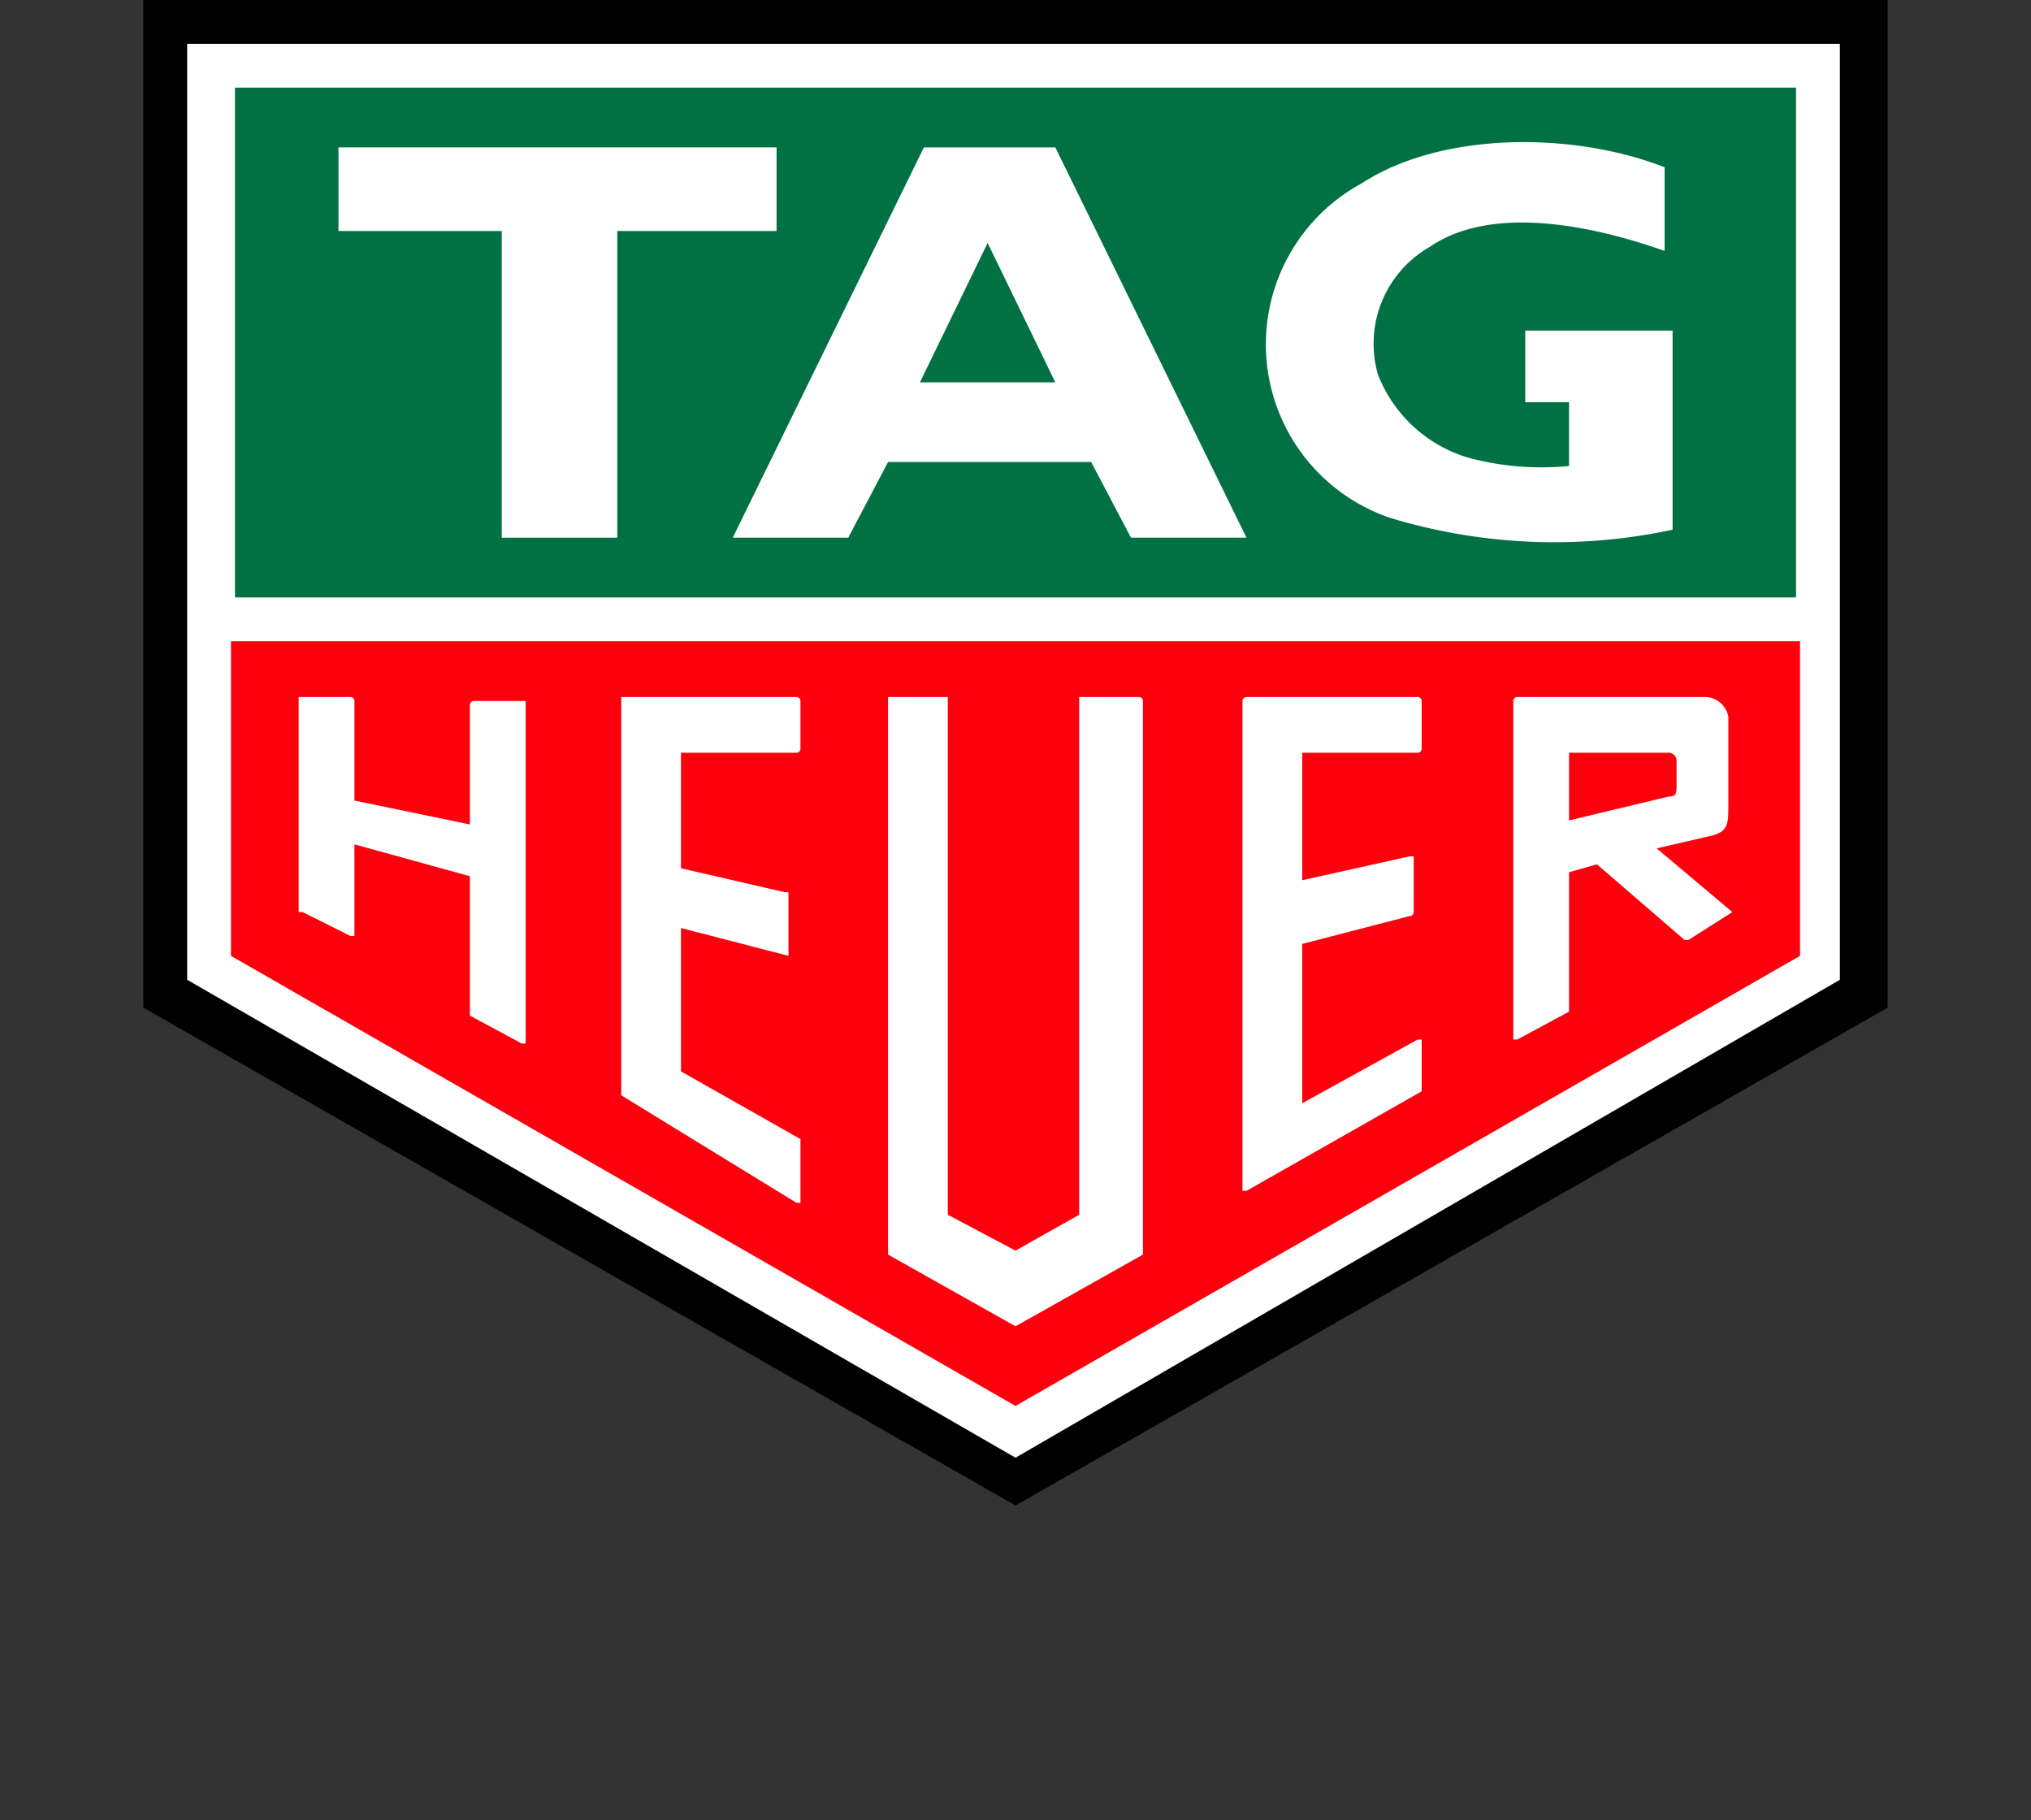
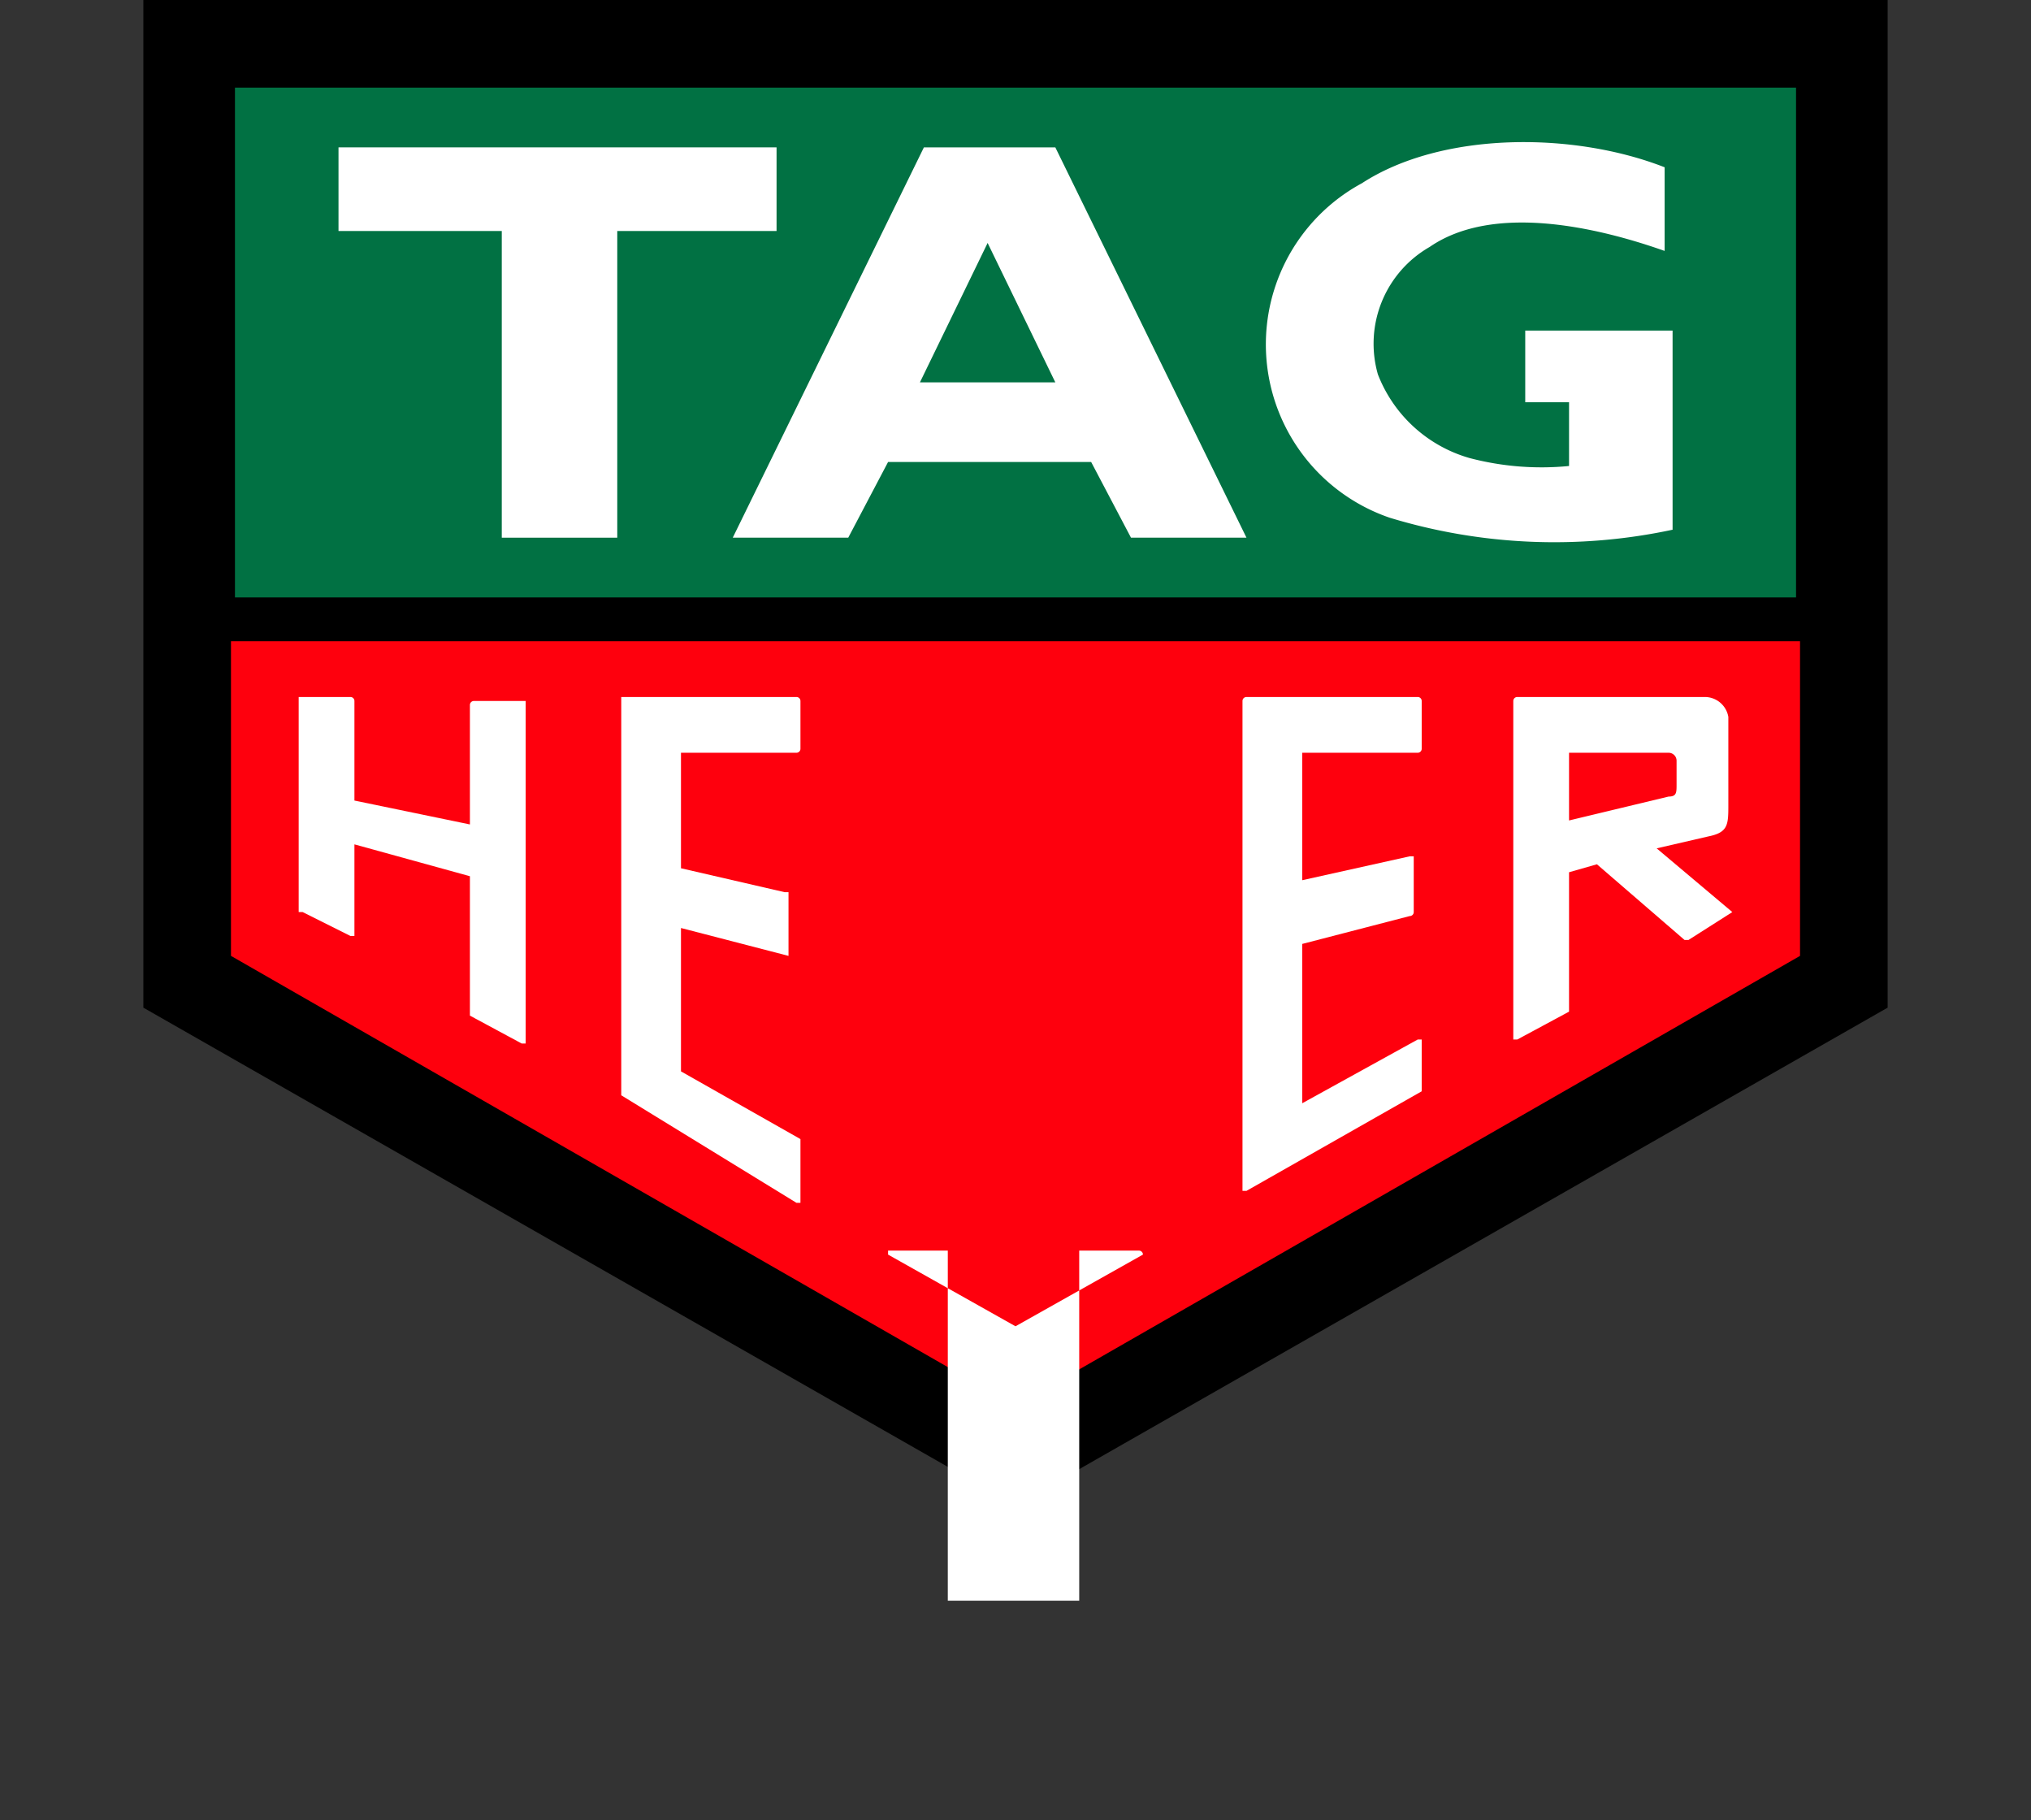
<svg xmlns="http://www.w3.org/2000/svg" width="51" height="45.7" viewBox="0 0 51 45.7">
  <rect x="0" y="0" width="51" height="45.7" fill="#333333" stroke="none" />
  <defs>
    <style>
      .cls-1 {
        fill: none;
      }

      .cls-2 {
        clip-path: url(#clip-path);
      }

      .cls-3 {
        clip-path: url(#clip-path-2);
      }

      .cls-4, .cls-6, .cls-7, .cls-8 {
        fill-rule: evenodd;
      }

      .cls-5, .cls-7 {
        fill: #fff;
      }

      .cls-6 {
        fill: #017143;
      }

      .cls-8 {
        fill: #fe000d;
      }
    </style>
    <clipPath id="clip-path" transform="translate(0.4 -1.2)">
      <rect class="cls-1" width="50.1" height="41.39" />
    </clipPath>
    <clipPath id="clip-path-2" transform="translate(0.4 -1.2)">
      <rect class="cls-1" x="-4.4" y="-2.6" width="59.1" height="54.27" />
    </clipPath>
  </defs>
  <g id="Calque_2" data-name="Calque 2">
    <g id="Scene2">
      <g class="cls-2">
        <g id="new_logo_2020">
          <g class="cls-3">
            <polygon class="cls-4" points="3.6 25.3 3.6 0 47.4 0 47.4 25.3 25.5 37.8 3.6 25.3" />
-             <polygon class="cls-5" points="4.8 1.1 4.7 1.1 4.7 24.6 25.5 36.6 25.5 36.6 25.5 36.6 46.2 24.6 46.2 24.6 46.2 1.1 4.8 1.1" />
            <polygon class="cls-6" points="45.1 14.4 45.1 2.2 5.9 2.2 5.9 15 45.1 15 45.1 14.4" />
            <polygon class="cls-7" points="15.5 13.5 15.5 5.8 19.5 5.8 19.5 3.7 8.5 3.7 8.5 5.8 12.6 5.8 12.6 13.5 15.5 13.5" />
            <g class="cls-3">
              <path class="cls-7" d="M41.6,14.5a14.2,14.2,0,0,1-7.1-.3,4.6,4.6,0,0,1-.7-8.4c2-1.3,5.3-1.3,7.6-.4V7.5c-1.7-.6-4.3-1.2-5.9-.1a2.8,2.8,0,0,0-1.3,3.2,3.5,3.5,0,0,0,2.3,2.1,7.1,7.1,0,0,0,2.5.2V11.3H37.9V9.5h3.7Z" transform="translate(0.4 -1.2)" />
              <path class="cls-7" d="M21.9,12.8l-1,1.9H18l4.8-9.8h3.3l4.8,9.8H28l-1-1.9Zm2.5-5.5-1.7,3.5h3.4Z" transform="translate(0.4 -1.2)" />
              <polygon class="cls-8" points="5.8 24 25.5 35.3 45.2 24 45.2 16.1 5.8 16.1 5.8 24" />
-               <path class="cls-5" d="M28.3,32.7V18.8a.1.1,0,0,0-.1-.1H26.7v13l-1.6.9-1.7-.9v-13H21.9V32.7h0l3.2,1.8h0l3.2-1.8h0" transform="translate(0.4 -1.2)" />
+               <path class="cls-5" d="M28.3,32.7a.1.1,0,0,0-.1-.1H26.7v13l-1.6.9-1.7-.9v-13H21.9V32.7h0l3.2,1.8h0l3.2-1.8h0" transform="translate(0.4 -1.2)" />
              <path class="cls-5" d="M19.6,31.4h.1V29.8h0l-3-1.7V24.5l2.7.7h0V23.6h-.1L16.7,23V20.1h2.9a.1.1,0,0,0,.1-.1V18.8a.1.1,0,0,0-.1-.1H15.2v10h0Z" transform="translate(0.4 -1.2)" />
              <path class="cls-5" d="M35.3,28.6V27.3h-.1l-2.9,1.6v-4l2.7-.7a.1.1,0,0,0,.1-.1V22.7H35l-2.7.6V20.1h2.9a.1.1,0,0,0,.1-.1V18.8a.1.1,0,0,0-.1-.1H30.9a.1.1,0,0,0-.1.1V31.1h.1l4.4-2.5h0" transform="translate(0.4 -1.2)" />
              <path class="cls-5" d="M11.4,26.7l1.3.7h.1V18.8H11.5a.1.1,0,0,0-.1.1v3l-2.9-.6V18.8a.1.1,0,0,0-.1-.1H7.1v5.4h.1l1.2.6h.1V22.4l2.9.8v3.4h0" transform="translate(0.4 -1.2)" />
              <path class="cls-5" d="M37.6,27.3h.1l1.3-.7h0V23.1l.7-.2,2.2,1.9H42l1.1-.7h0l-1.9-1.6,1.3-.3c.5-.1.5-.3.5-.8V19.2a.6.6,0,0,0-.6-.5H37.7a.1.1,0,0,0-.1.1v8.4h0M39,20.1h2.5a.2.2,0,0,1,.2.2v.6c0,.2,0,.3-.2.3l-2.5.6Z" transform="translate(0.4 -1.2)" />
              <path d="M.4,44.7l.5.2a1.3,1.3,0,0,1,.2.9c0,.4,0,.7-.2.9s-.3.2-.5.2H-.4V44.7Zm-.6.2v1.8h1a1.9,1.9,0,0,0,.1-.8c0-.3,0-.6-.1-.7a.6.6,0,0,0-.5-.2Z" transform="translate(0.4 -1.2)" />
              <path d="M3.1,44.9c.2.2.2.4.2.9s0,.7-.2.9a.5.5,0,0,1-.5.3.6.6,0,0,1-.6-.3c-.2-.2-.2-.4-.2-.9s0-.7.2-.9a.8.8,0,0,1,.6-.2l.5.2m-.9.1c-.2.2-.2.4-.2.8s0,.6.2.8h.7c.2-.2.2-.3.2-.8s0-.6-.2-.8H2.2" transform="translate(0.4 -1.2)" />
              <polygon points="6.1 45.7 5.9 45.7 4.7 43.9 4.7 45.7 4.5 45.7 4.5 43.5 4.7 43.5 5.9 45.3 5.9 43.5 6.1 43.5 6.1 45.7" />
              <polygon points="7.1 43.8 6.9 44 6.9 43.5 7.1 43.5 7.1 43.8" />
              <polygon points="9.2 43.7 8.6 43.7 8.6 45.7 8.3 45.7 8.3 43.7 7.7 43.7 7.7 43.5 9.2 43.5 9.2 43.7" />
              <path d="M11.8,45.3h-.3a.5.5,0,0,0-.5-.4h-.4a1.7,1.7,0,0,0-.1.8c0,.5,0,.6.1.8H11c.3,0,.5-.1.5-.4h.3a.8.8,0,0,1-.8.7.5.5,0,0,1-.5-.3c-.3-.2-.3-.4-.3-.9s0-.7.3-.9l.5-.2a.8.8,0,0,1,.8.6" transform="translate(0.4 -1.2)" />
              <path d="M13.3,44.7c.4,0,.7.2.7.6a.6.6,0,0,1-.5.6l.5,1h-.2l-.6-1h-.5v1h-.2V44.7Zm-.6.2v.8h.6c.3,0,.4-.1.4-.4s-.1-.4-.4-.4Z" transform="translate(0.4 -1.2)" />
              <path d="M16.2,46.9H16l-.2-.5h-1v.5h-.3l.8-2.2h.2Zm-1.3-.7h.8L15.3,45Z" transform="translate(0.4 -1.2)" />
              <path d="M18.2,45.3H18a.7.7,0,0,0-.5-.4h-.4c-.2.2-.2.4-.2.8s0,.6.2.8h.4a.5.5,0,0,0,.5-.4h.2a.7.7,0,0,1-.7.7.6.6,0,0,1-.6-.3c-.2-.2-.2-.4-.2-.9s0-.7.2-.9l.6-.2c.4,0,.7.2.7.6" transform="translate(0.4 -1.2)" />
              <polygon points="20.2 44.3 21 45.7 20.7 45.7 20 44.5 19.6 45.1 19.6 45.7 19.3 45.7 19.3 43.5 19.6 43.5 19.6 44.8 20.6 43.5 20.9 43.5 20.2 44.3" />
-               <path d="M23.6,46.2a.8.8,0,0,1-.8.8.9.9,0,0,1-.8-.8V44.7h.3v1.5a.5.5,0,0,0,1,0V44.7h.3Z" transform="translate(0.4 -1.2)" />
              <polygon points="26.4 45.7 26.2 45.7 25 43.9 25 45.7 24.8 45.7 24.8 43.5 25 43.5 26.2 45.3 26.2 43.5 26.4 43.5 26.4 45.7" />
-               <path d="M27.6,44.7l.6.2a1.3,1.3,0,0,1,.2.9c0,.4,0,.7-.2.9a.7.7,0,0,1-.6.2h-.8V44.7Zm-.5.2v1.8H28a1.9,1.9,0,0,0,.1-.8c0-.3,0-.6-.1-.7s-.3-.2-.5-.2Z" transform="translate(0.4 -1.2)" />
              <polygon points="30.9 43.7 29.7 43.7 29.7 44.5 30.7 44.5 30.7 44.7 29.7 44.7 29.7 45.5 30.9 45.5 30.9 45.7 29.5 45.7 29.5 43.5 30.9 43.5 30.9 43.7" />
              <path d="M32,44.7a.5.5,0,0,1,.6.6c0,.3-.2.6-.4.6l.5,1h-.3l-.5-1h-.5v1h-.3V44.7Zm-.6.2v.8H32a.4.4,0,0,0,0-.8Z" transform="translate(0.4 -1.2)" />
              <path d="M35.1,44.7a.7.7,0,0,1,.7.7c0,.4-.3.6-.7.6h-.6v.9h-.2V44.7Zm-.6.2v.9h.6a.5.5,0,0,0,.5-.4.5.5,0,0,0-.5-.5Z" transform="translate(0.4 -1.2)" />
              <path d="M37.3,44.7a.5.5,0,0,1,.6.6.6.6,0,0,1-.5.6l.6,1h-.3l-.5-1h-.5v1h-.3V44.7Zm-.6.2v.8h.6a.4.4,0,1,0,0-.8Z" transform="translate(0.4 -1.2)" />
              <polygon points="40.4 43.7 39.3 43.7 39.3 44.5 40.3 44.5 40.3 44.7 39.3 44.7 39.3 45.5 40.4 45.5 40.4 45.7 39 45.7 39 43.5 40.4 43.5 40.4 43.7" />
              <path d="M41.9,44.9v.2c-.2-.2-.3-.2-.6-.2s-.4.1-.4.4a.4.4,0,0,0,.1.3h.5a.5.5,0,0,1,.4.2c.2.1.2.2.2.4s-.3.6-.8.6a.8.8,0,0,1-.7-.2v-.2a.8.8,0,0,0,.7.2c.3,0,.5-.1.5-.4a.4.4,0,0,0-.1-.3h-.6a.7.7,0,0,1-.6-.6c0-.4.3-.6.8-.6l.6.2" transform="translate(0.4 -1.2)" />
              <path d="M43.9,44.9v.2a.6.6,0,0,0-.5-.2c-.3,0-.5.1-.5.4a.4.4,0,0,0,.1.3h.5a.5.5,0,0,1,.4.2c.2.1.2.2.2.4s-.3.6-.7.6-.6,0-.8-.2v-.2a.8.8,0,0,0,.7.2c.3,0,.5-.1.5-.4a.4.4,0,0,0-.1-.3h-.6l-.4-.2a.5.5,0,0,1-.2-.4c0-.4.3-.6.8-.6l.6.2" transform="translate(0.4 -1.2)" />
              <path d="M46.2,46.2a.8.8,0,0,1-.8.8.9.9,0,0,1-.8-.8V44.7h.3v1.5a.5.5,0,0,0,.5.5c.4,0,.6-.2.6-.5V44.7h.2Z" transform="translate(0.4 -1.2)" />
              <path d="M47.8,44.7c.4,0,.7.2.7.6a.6.6,0,0,1-.5.6l.5,1h-.2l-.5-1h-.6v1H47V44.7Zm-.6.2v.8h.6c.3,0,.5-.1.5-.4s-.2-.4-.5-.4Z" transform="translate(0.4 -1.2)" />
              <polygon points="51 43.7 49.8 43.7 49.8 44.5 50.8 44.5 50.8 44.7 49.8 44.7 49.8 45.5 51 45.5 51 45.7 49.6 45.7 49.6 43.5 51 43.5 51 43.7" />
            </g>
          </g>
        </g>
      </g>
    </g>
  </g>
</svg>